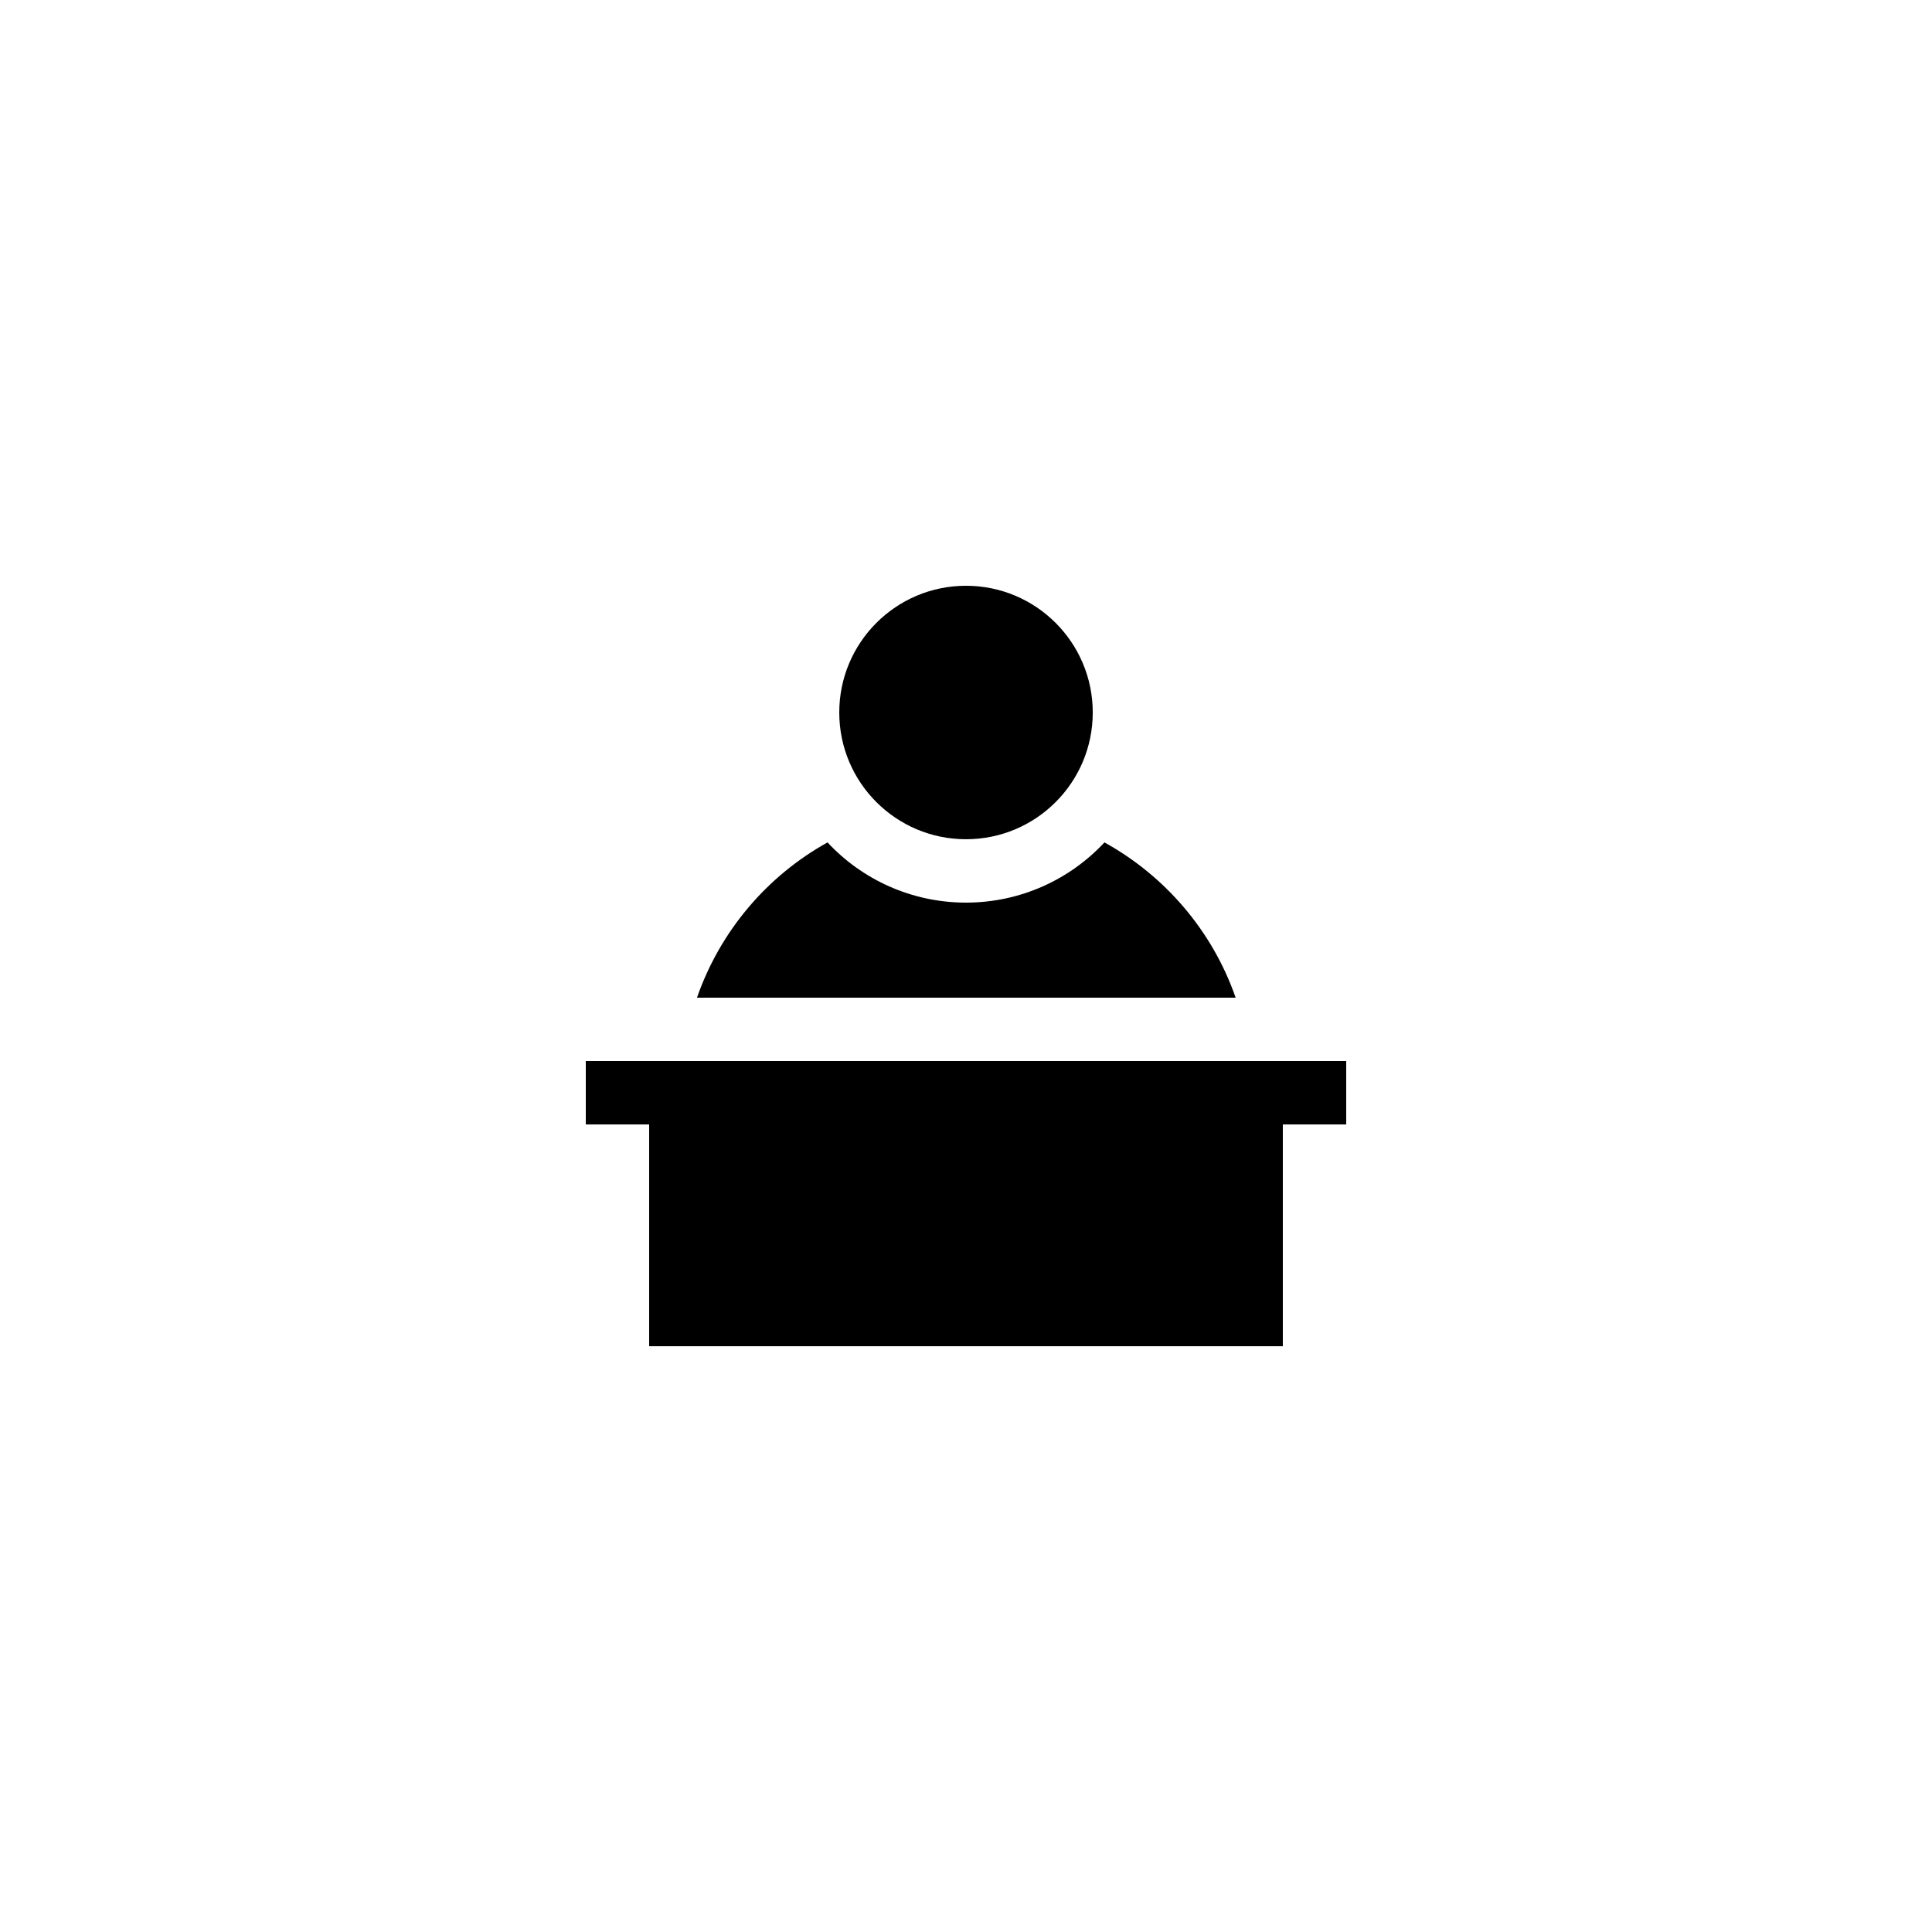
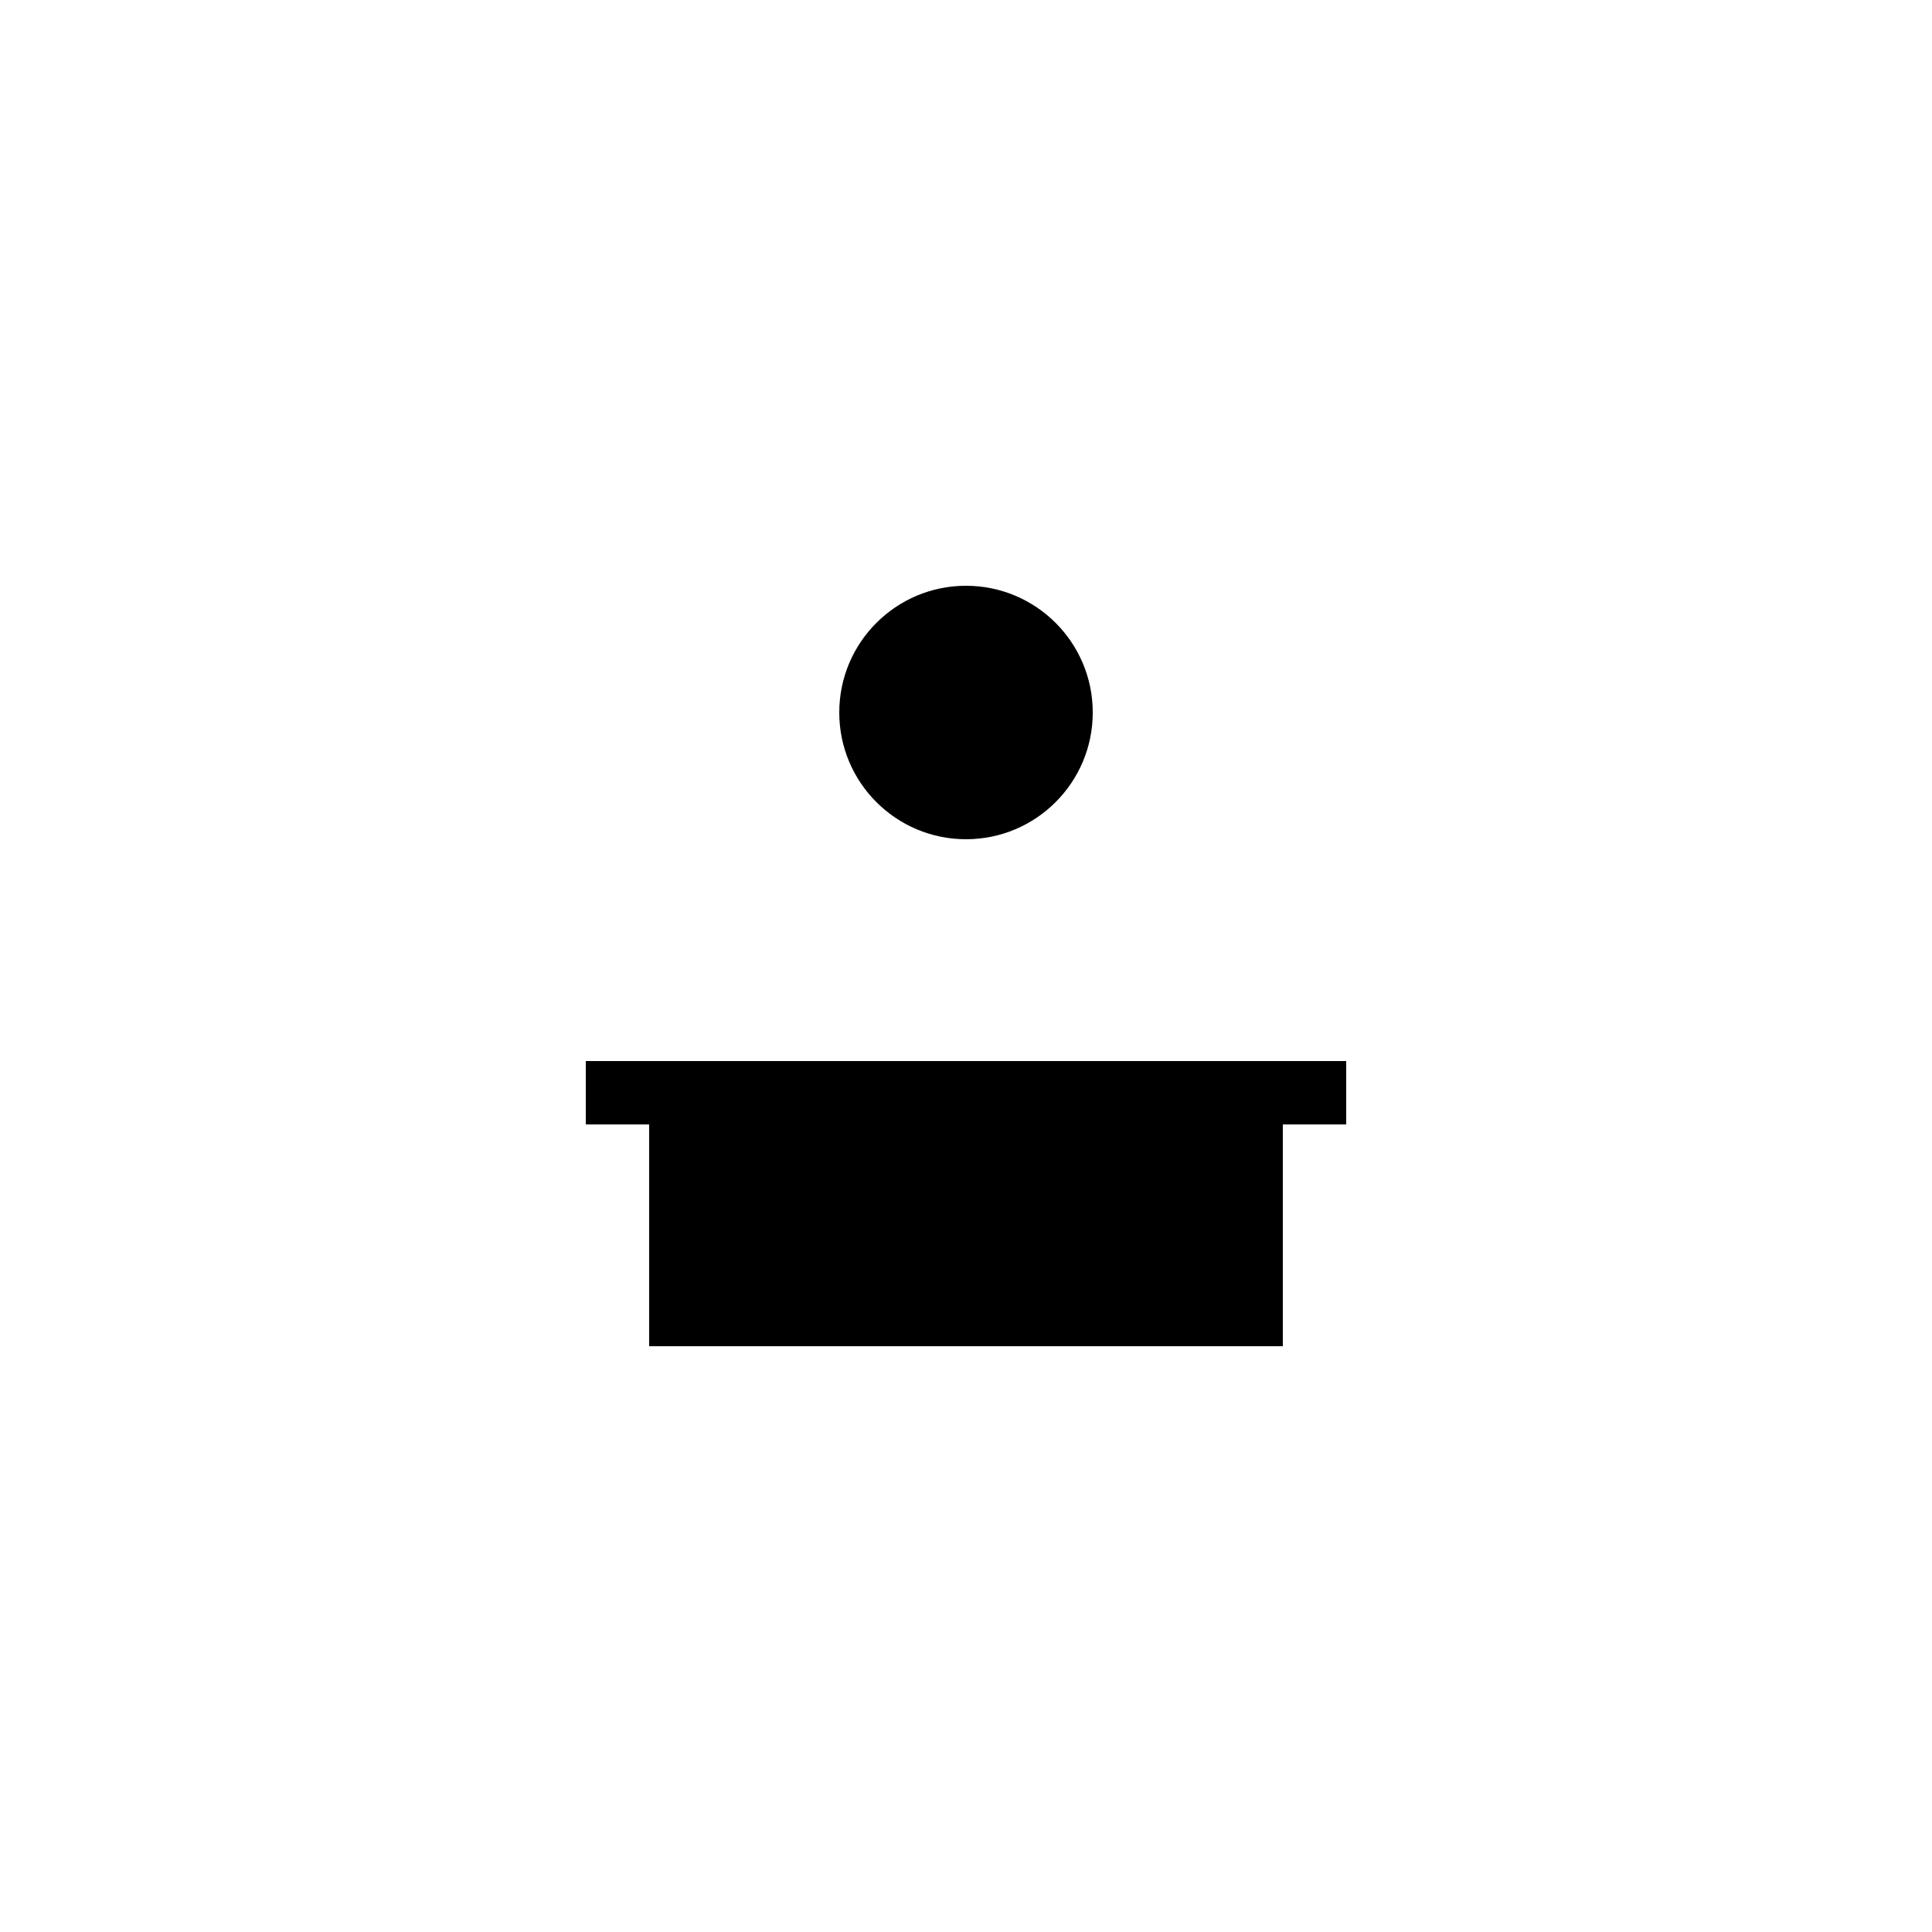
<svg xmlns="http://www.w3.org/2000/svg" fill="#000000" width="800px" height="800px" version="1.1" viewBox="144 144 512 512">
  <g>
    <path d="m433.59 332.82c0 18.551-15.039 33.586-33.586 33.586-18.551 0-33.59-15.035-33.59-33.586s15.039-33.586 33.59-33.586c18.547 0 33.586 15.035 33.586 33.586" />
-     <path d="m436.69 367.25c-9.152 9.824-22.25 15.953-36.691 15.953s-27.543-6.129-36.695-15.953c-16.039 8.902-28.465 23.512-34.594 41.145h142.75c-6.133-17.633-18.645-32.242-34.766-41.145z" />
    <path d="m299.24 425.19v16.797h16.793v58.777h167.93v-58.777h16.797v-16.797z" />
  </g>
</svg>